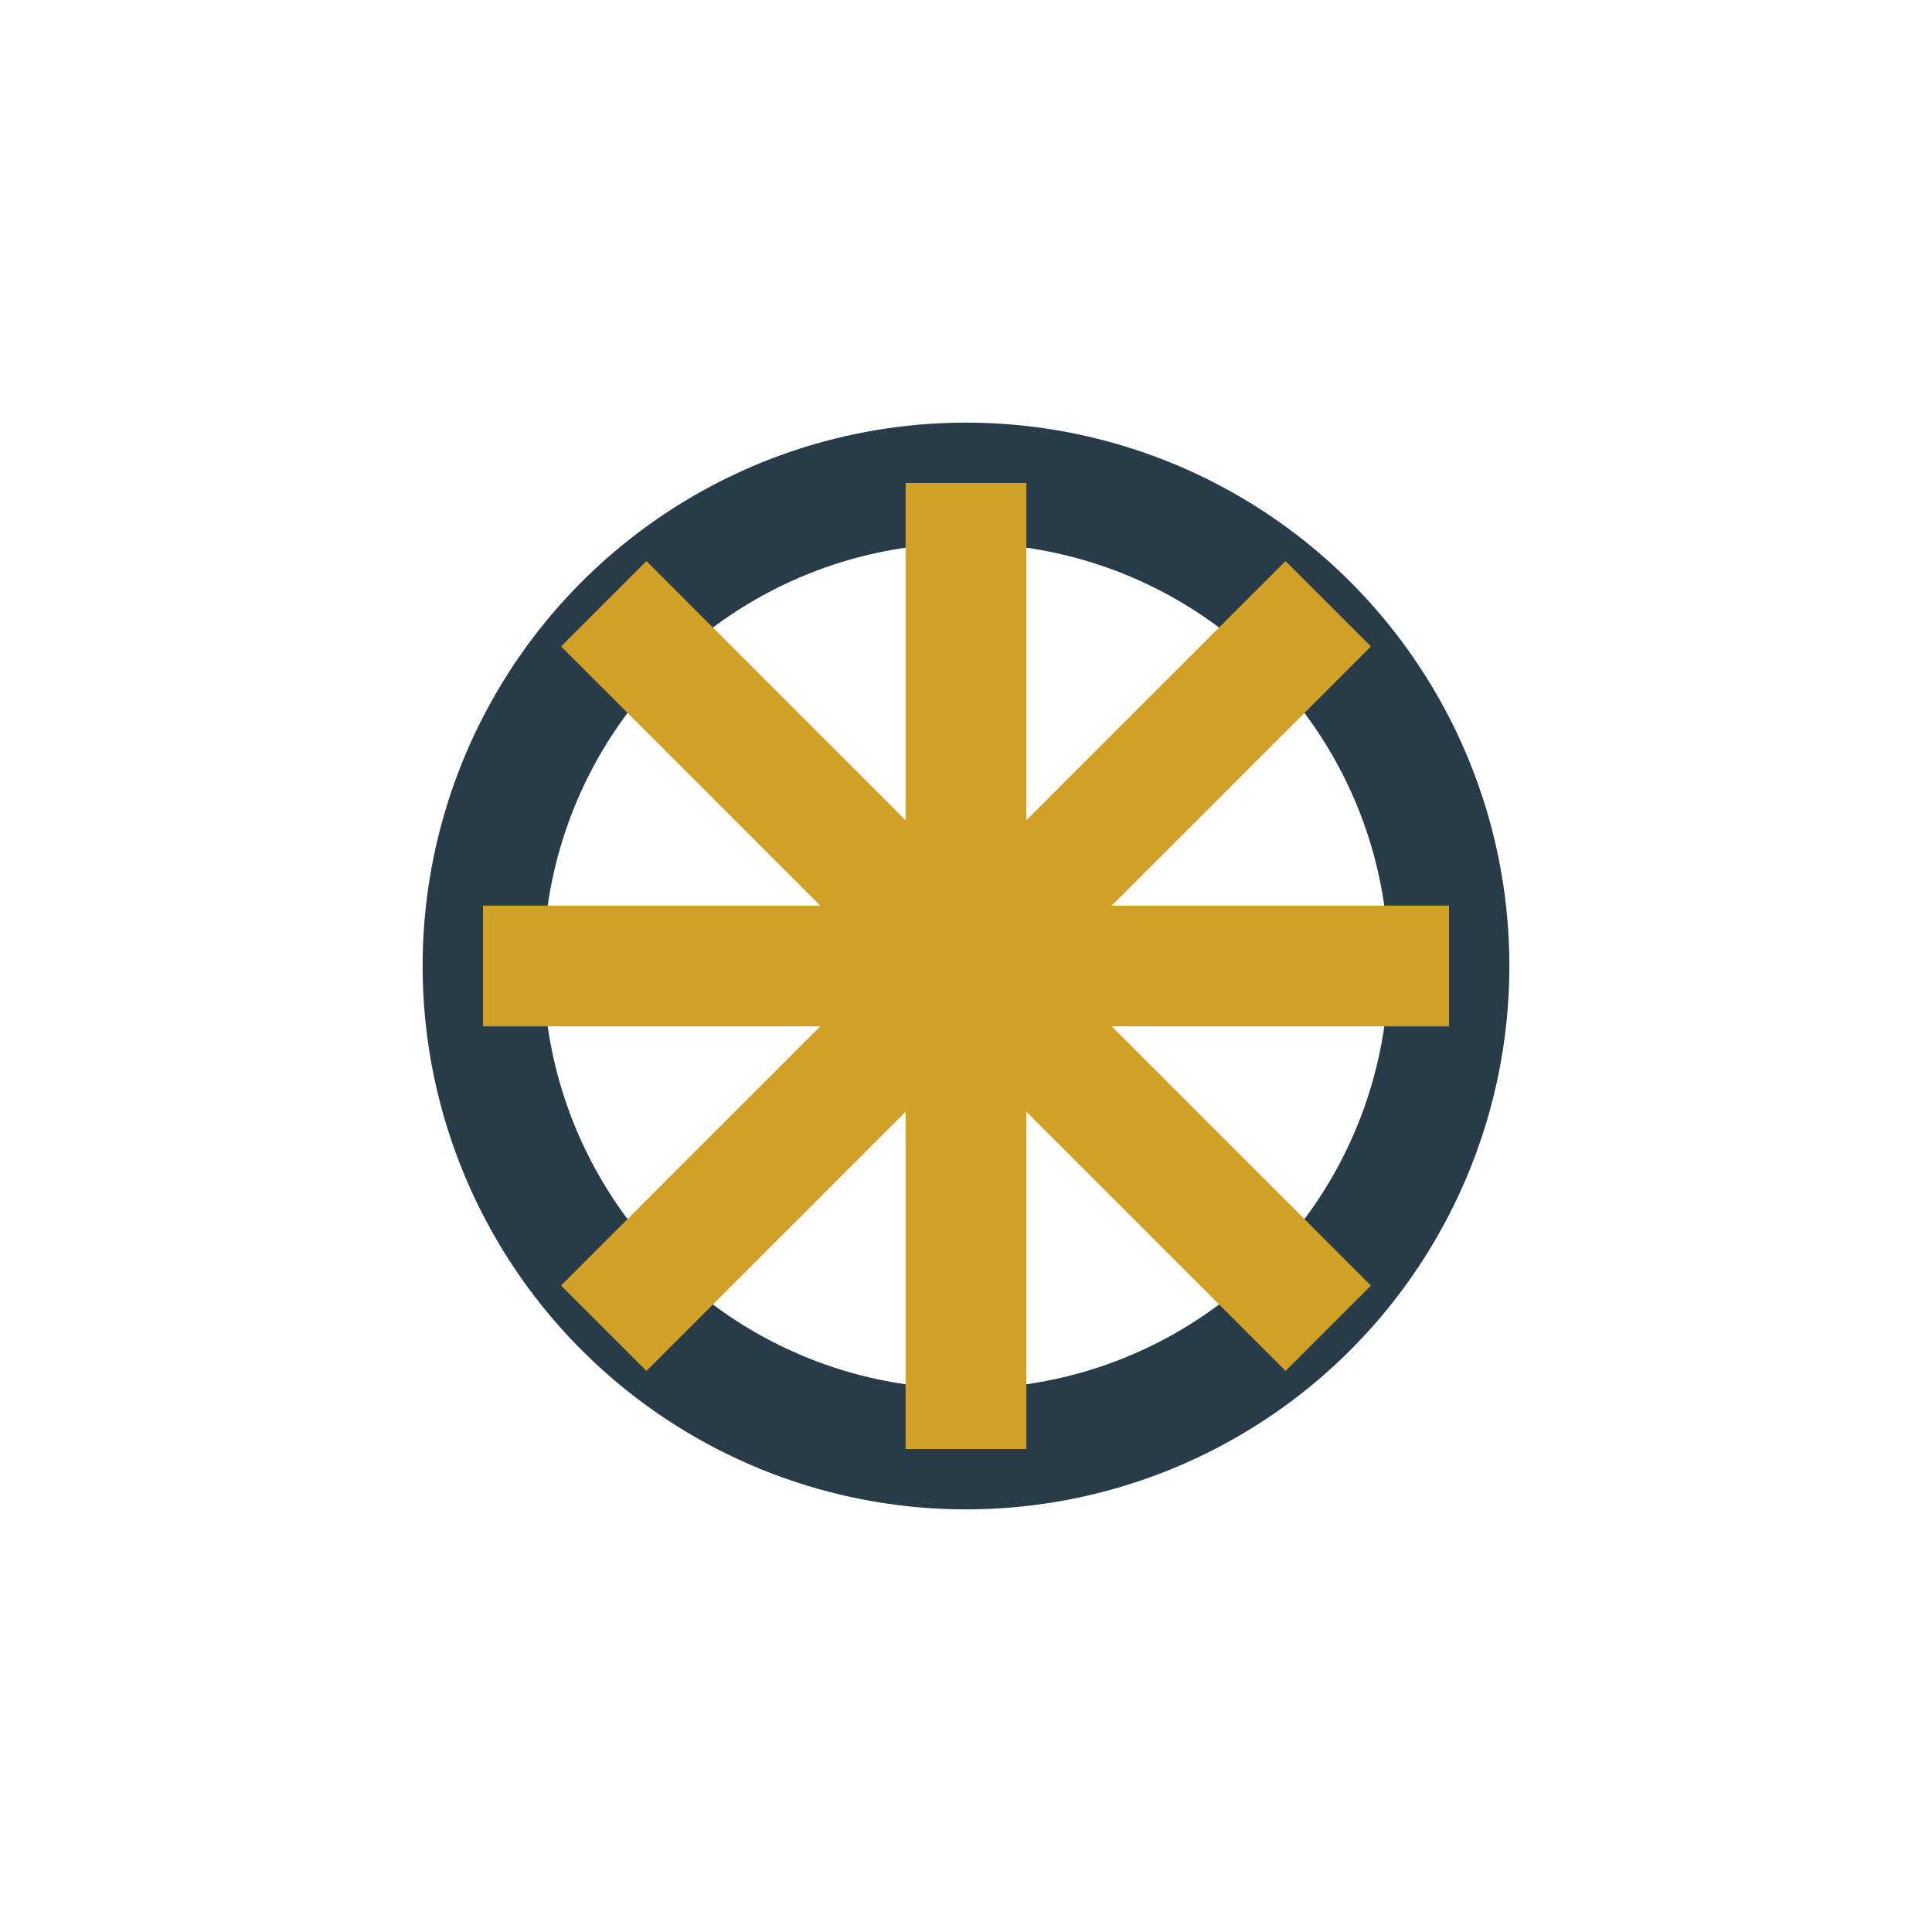
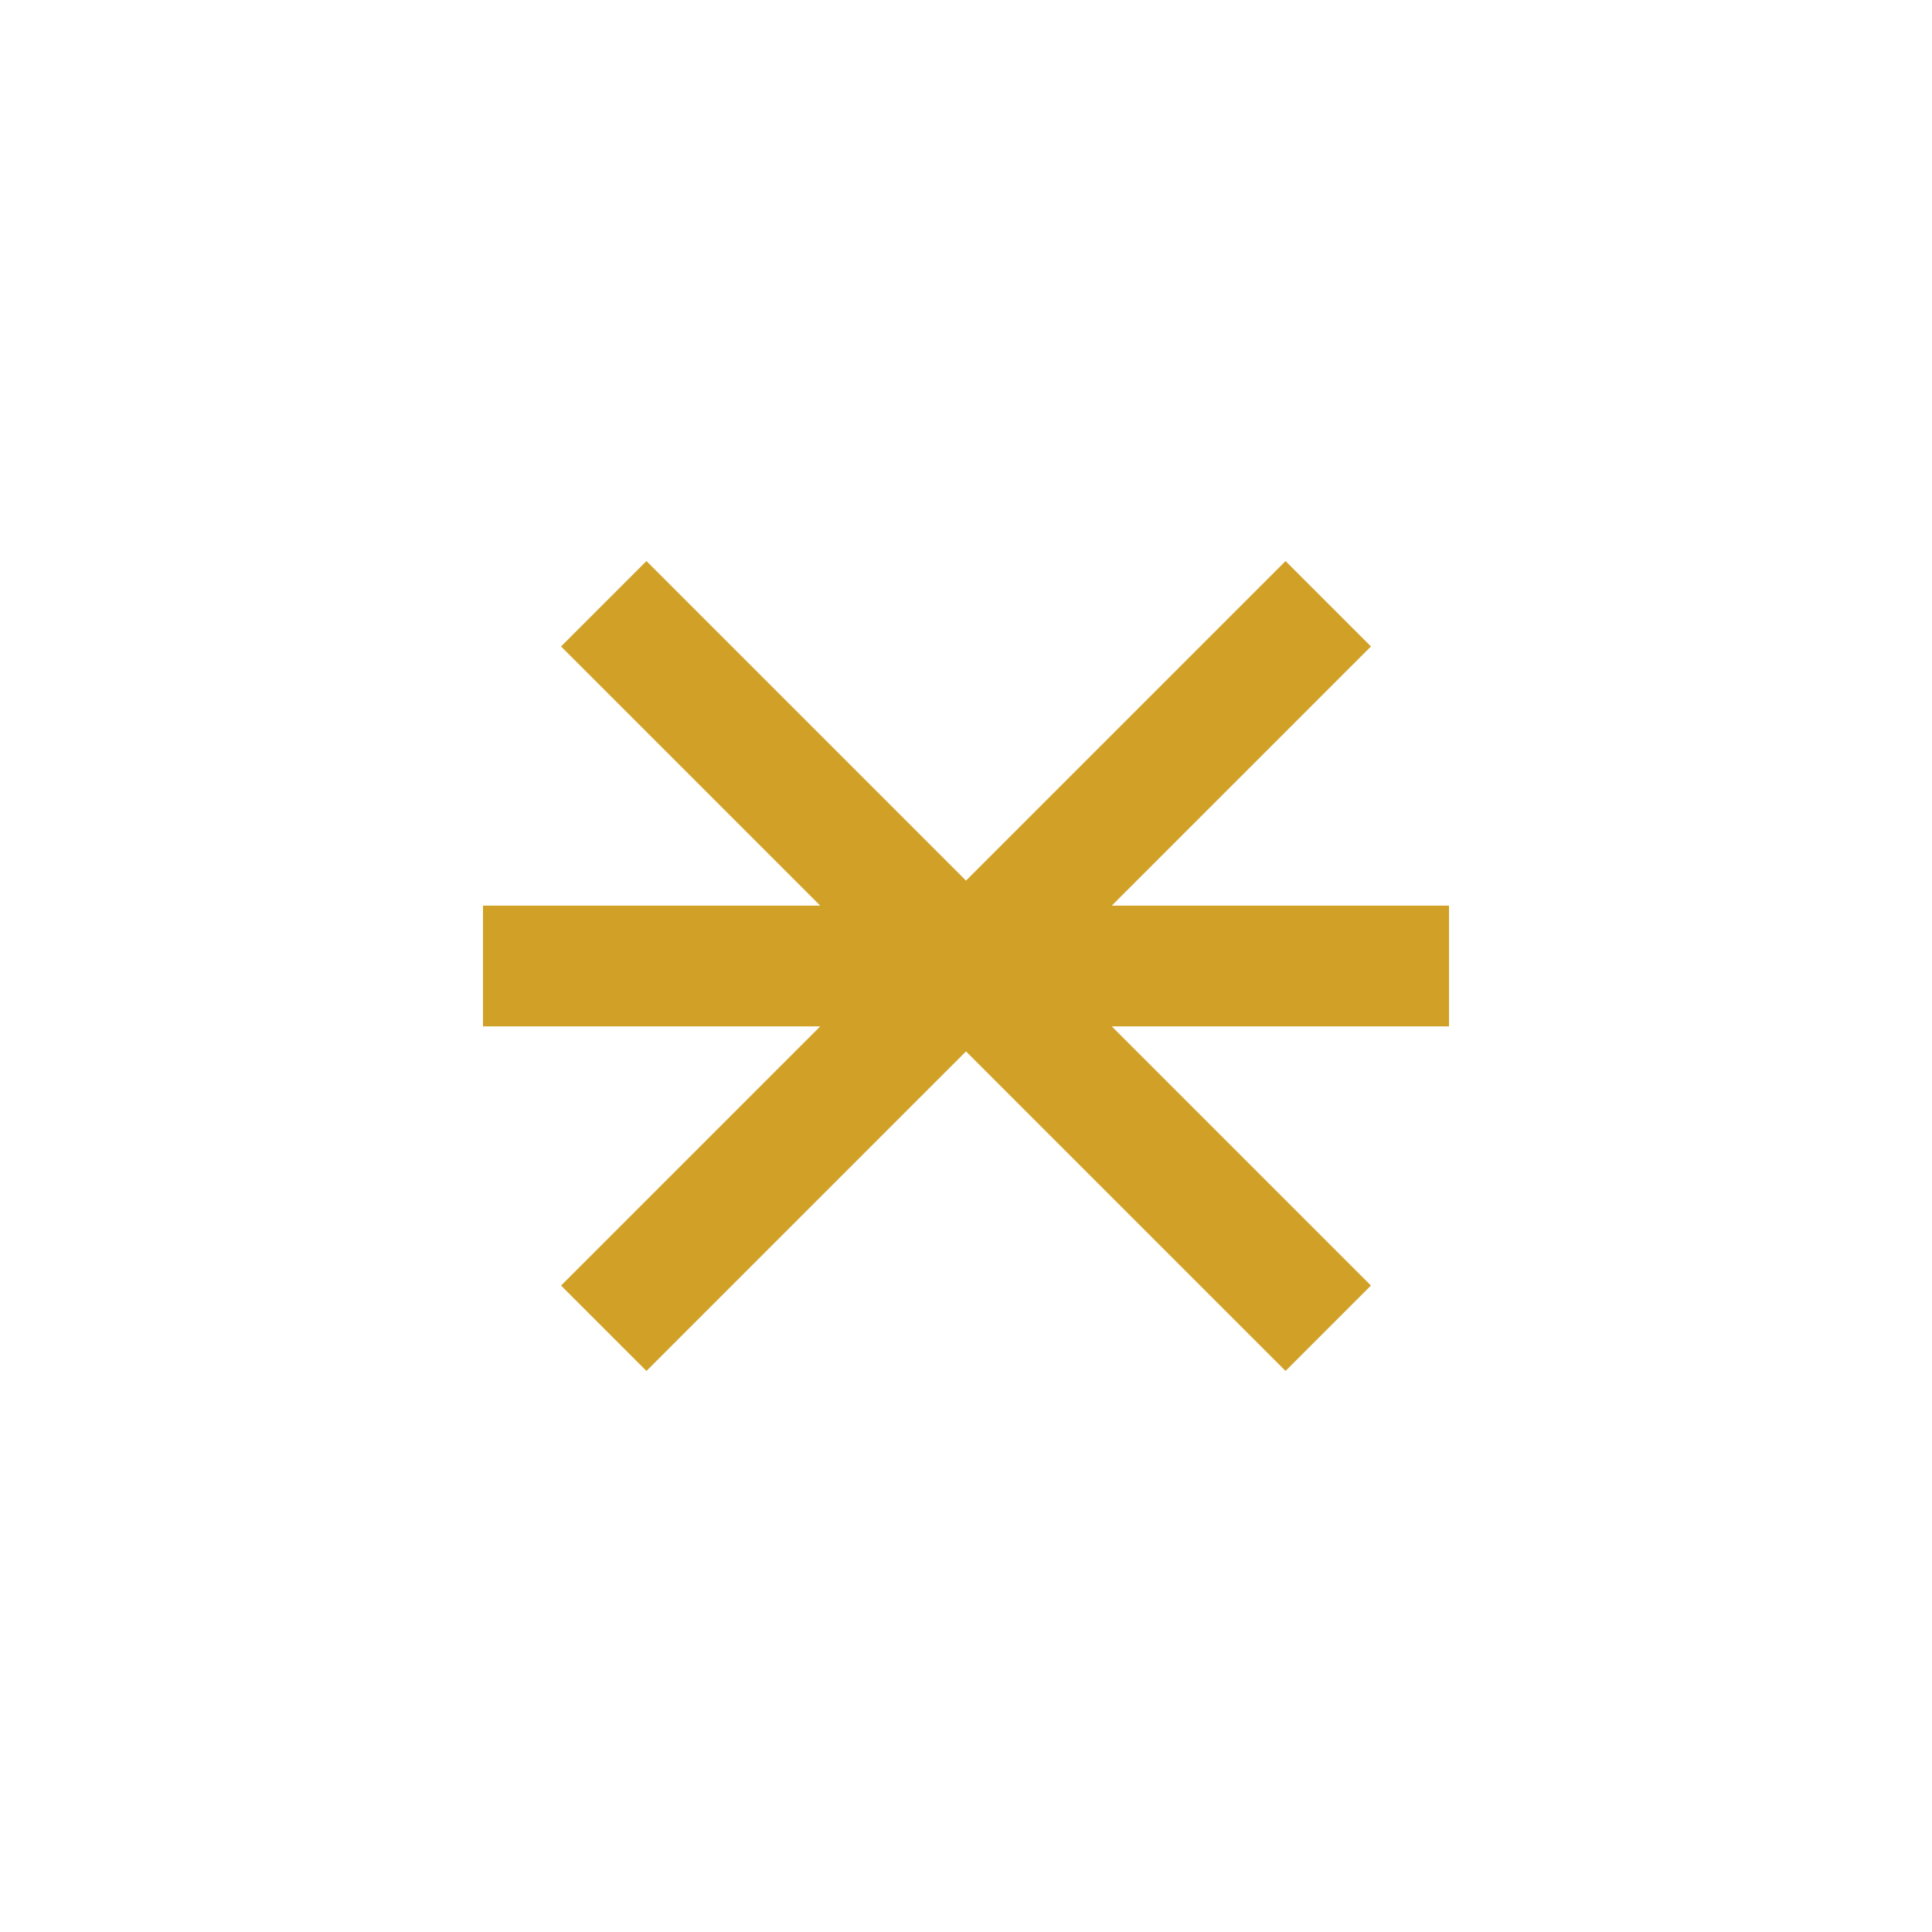
<svg xmlns="http://www.w3.org/2000/svg" width="32" height="32" viewBox="0 0 32 32">
-   <circle cx="16" cy="16" r="8" fill="none" stroke="#283B49" stroke-width="2" />
-   <path d="M8 16h16M16 8v16M10 10l12 12M22 10L10 22" stroke="#D0A126" stroke-width="2" />
+   <path d="M8 16h16M16 8M10 10l12 12M22 10L10 22" stroke="#D0A126" stroke-width="2" />
</svg>